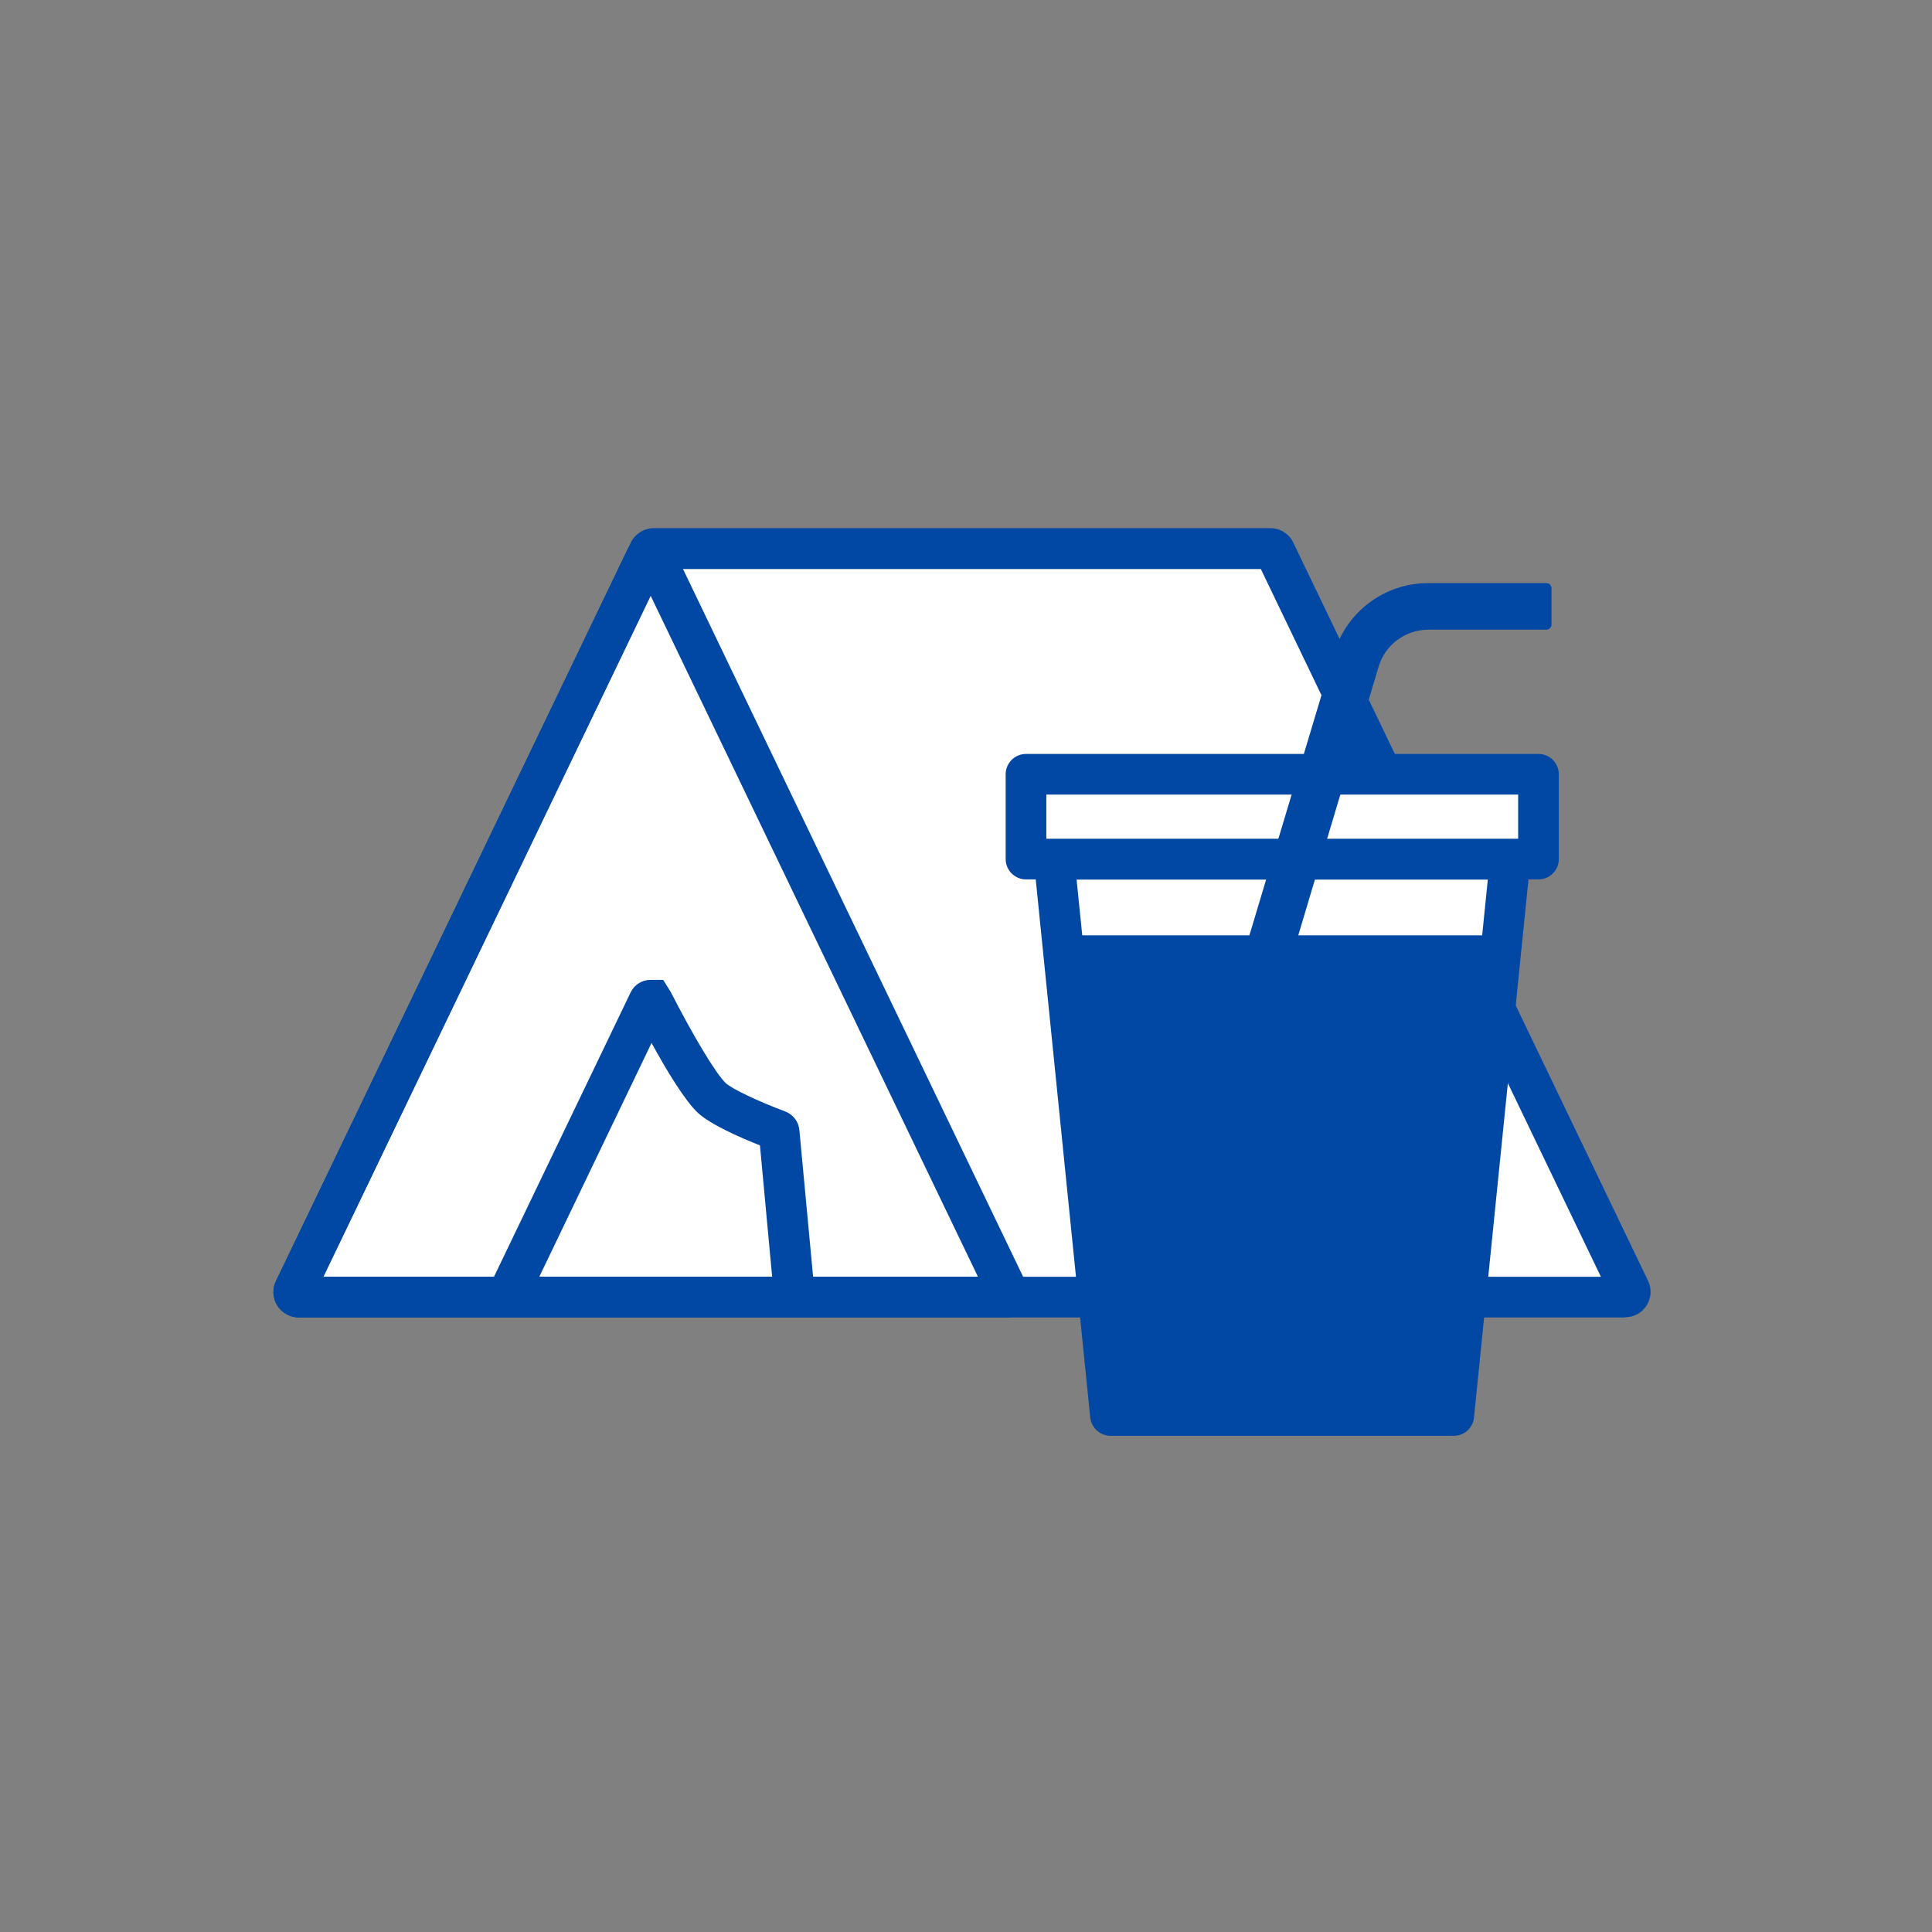
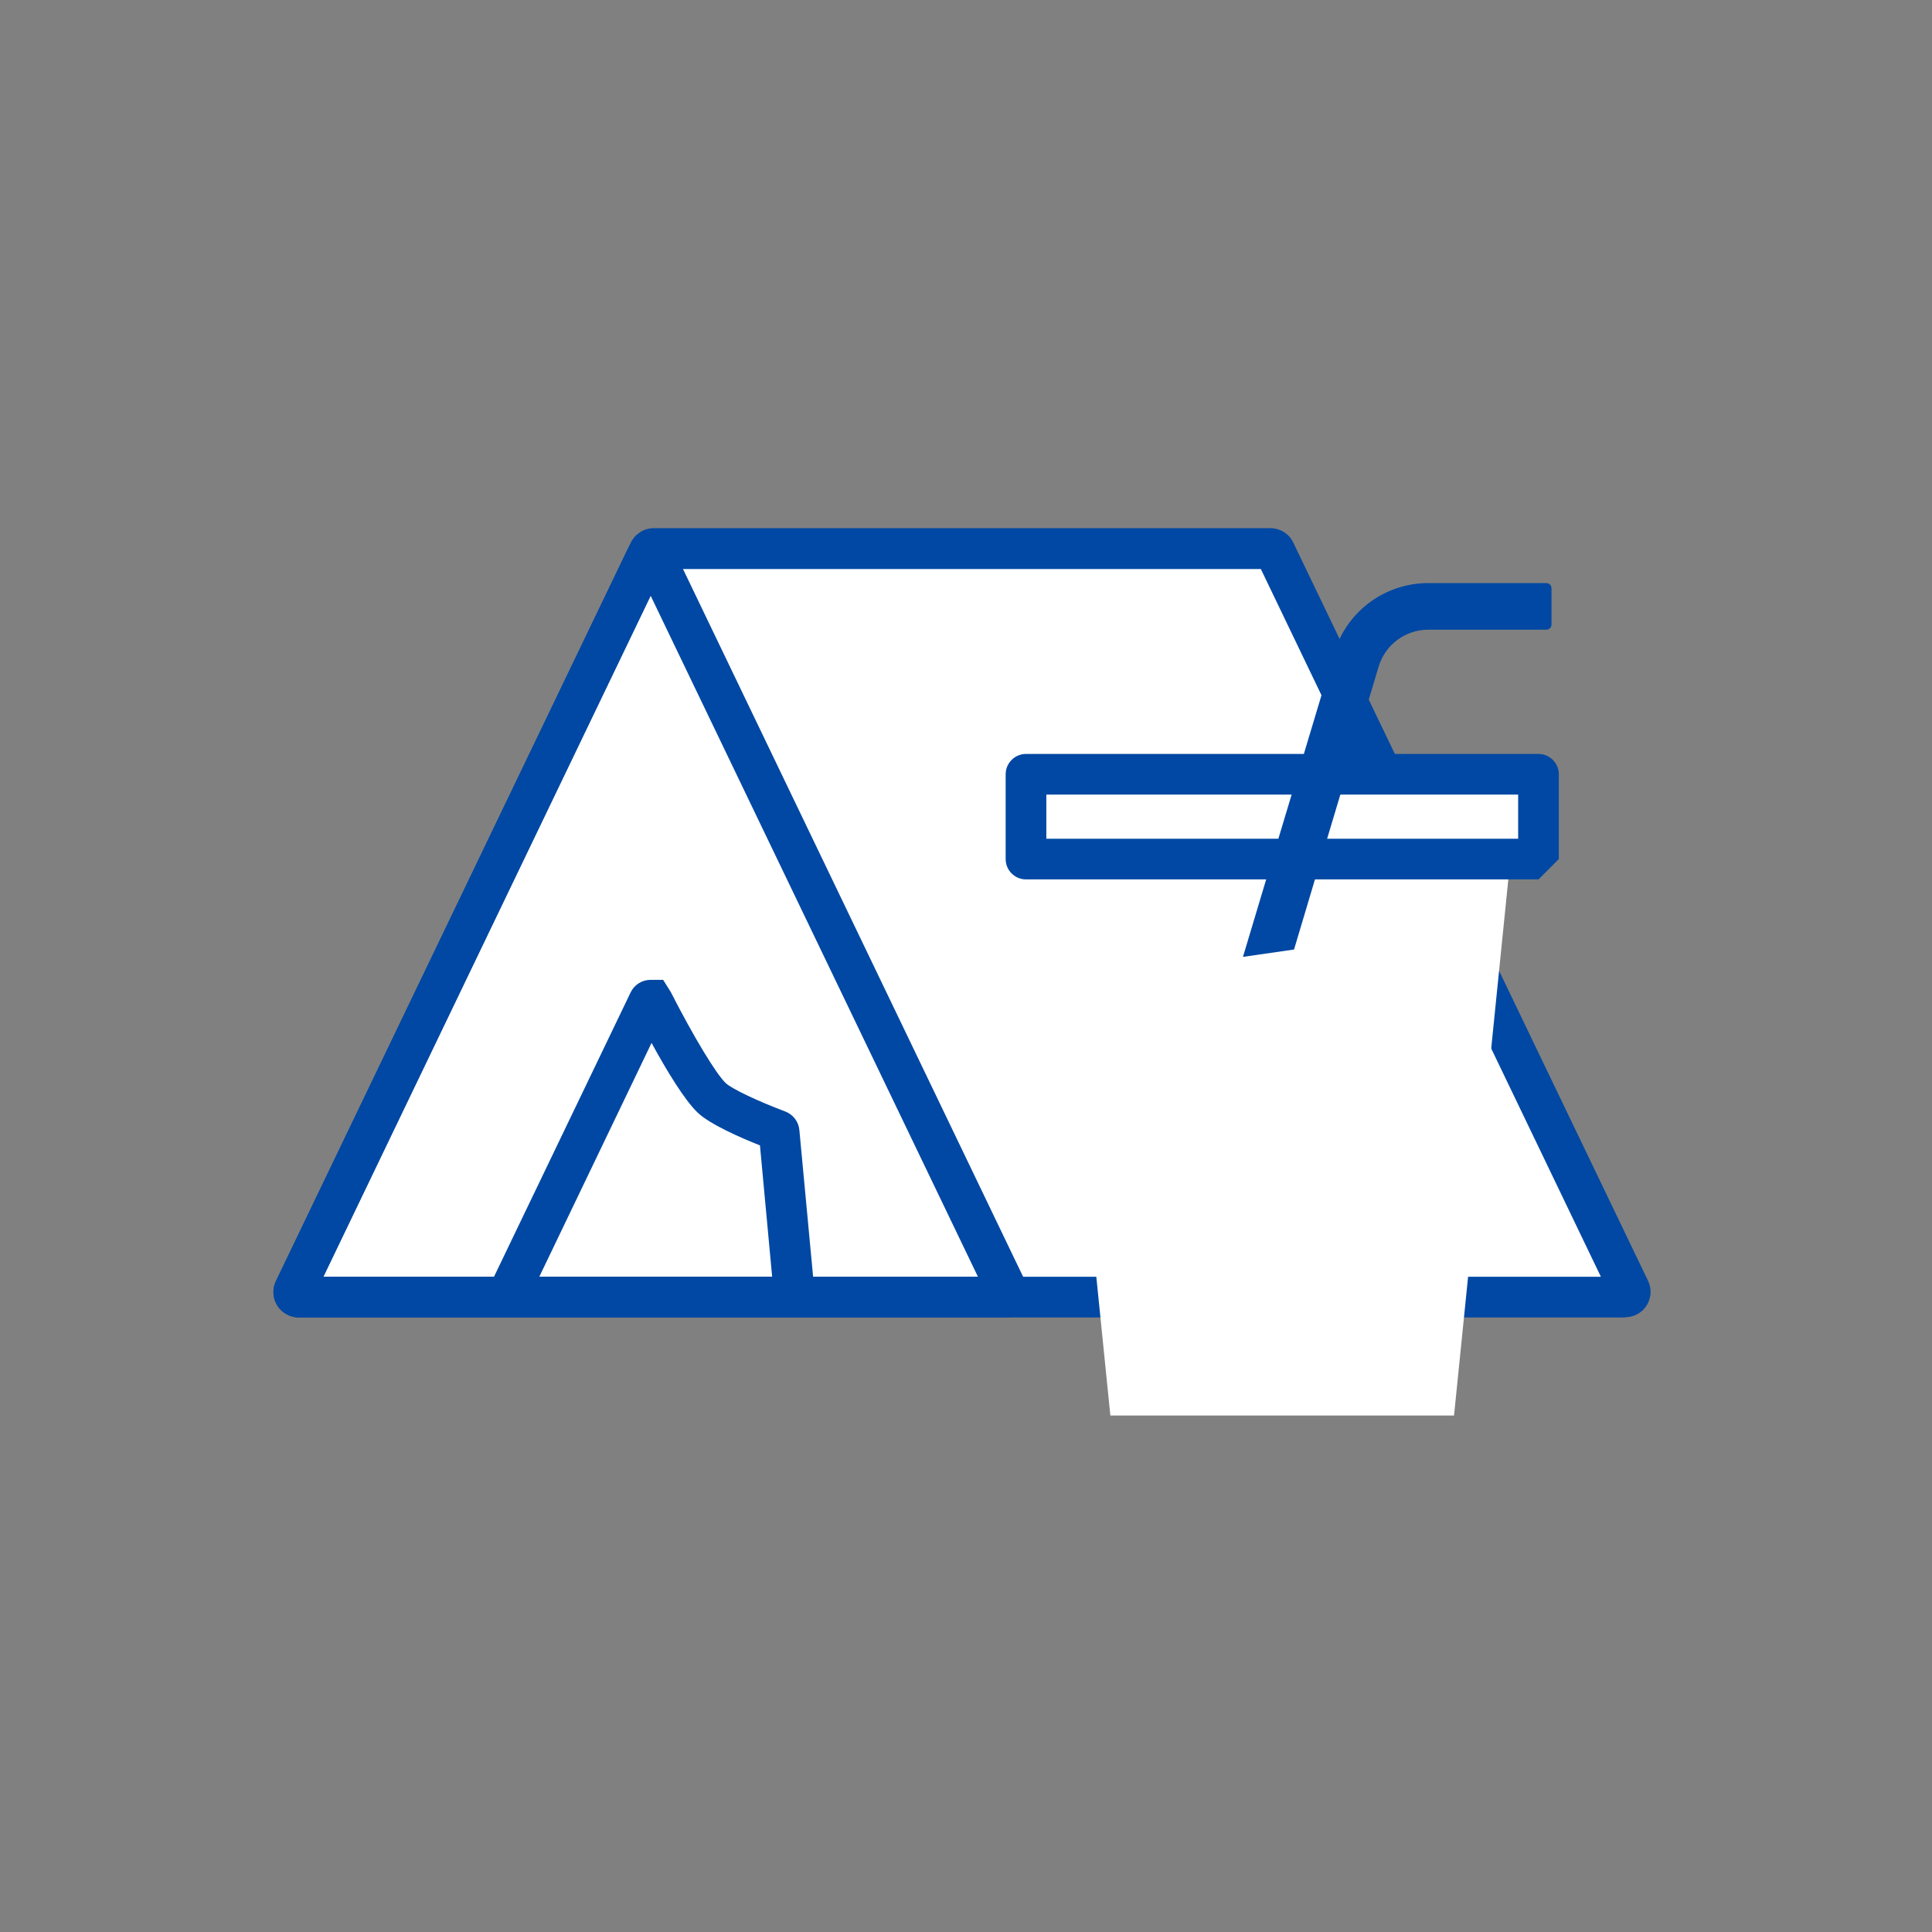
<svg xmlns="http://www.w3.org/2000/svg" width="110" height="110" viewBox="0 0 110 110" fill="none">
  <rect x="0" y="0" width="110" height="110" fill="#808080" stroke="none" />
  <g clip-path="url(#clip0_4755_8487)">
    <path d="M72.319 31.242H37.212C37.096 31.242 37.004 31.312 36.946 31.404L16.764 73.436C16.671 73.633 16.81 73.853 17.03 73.853H92.525C92.733 73.853 92.883 73.633 92.791 73.436L72.597 31.404C72.551 31.3 72.447 31.242 72.331 31.242H72.319Z" fill="white" />
    <path d="M92.526 75.01H17.019C16.521 75.01 16.058 74.755 15.792 74.339C15.526 73.922 15.491 73.389 15.711 72.938L35.916 30.894C36.159 30.396 36.669 30.072 37.224 30.072H72.332C72.888 30.072 73.397 30.396 73.629 30.883L93.834 72.926C94.054 73.377 94.019 73.899 93.753 74.327C93.487 74.744 93.035 74.999 92.526 74.999V75.01ZM18.409 72.694H91.148L71.788 32.4H37.78L18.409 72.694Z" fill="#0048A3" />
    <path d="M57.522 75.011H17.019C16.521 75.011 16.058 74.756 15.792 74.339C15.526 73.922 15.491 73.39 15.711 72.938L35.731 31.277C35.974 30.768 36.472 30.455 37.039 30.455C37.607 30.455 38.105 30.768 38.348 31.277L58.565 73.344L57.522 74.999V75.011ZM18.409 72.695H55.681L37.039 33.906L18.409 72.695Z" fill="#0048A3" />
    <path d="M46.499 75.01H27.012L35.904 56.507C36.113 56.067 36.553 55.789 37.039 55.789H37.757L38.185 56.472C39.505 59.054 40.767 61.139 41.323 61.671C41.671 61.995 43.13 62.69 44.704 63.281C45.179 63.466 45.48 63.883 45.515 64.369L46.511 74.999L46.499 75.01ZM30.694 72.694H43.963L43.269 65.214C42.157 64.774 40.443 64.022 39.737 63.362C38.996 62.667 37.954 60.953 37.097 59.379L30.705 72.694H30.694ZM43.199 64.566C43.199 64.566 43.199 64.589 43.199 64.601V64.566Z" fill="#0048A3" />
    <path d="M63.219 80.592H82.787L85.995 48.912H60.012L63.219 80.592Z" fill="white" />
-     <path d="M82.788 81.75H63.231C62.641 81.75 62.143 81.298 62.073 80.708L58.866 49.039C58.831 48.715 58.935 48.391 59.155 48.148C59.375 47.905 59.688 47.766 60.012 47.766H85.984C86.308 47.766 86.621 47.905 86.841 48.148C87.061 48.391 87.165 48.715 87.13 49.039L83.923 80.708C83.865 81.298 83.367 81.75 82.765 81.75H82.788ZM64.273 79.434H81.734L84.71 50.081H61.297L64.273 79.434Z" fill="#0048A3" />
-     <path d="M63.222 80.592H82.79L86.044 53.254H60.57L63.222 80.592Z" fill="#0048A3" />
    <path d="M58.415 48.912L87.594 48.912V44.095H58.415V48.912Z" fill="white" />
-     <path d="M87.595 50.07H58.416C57.779 50.07 57.258 49.549 57.258 48.912V44.084C57.258 43.447 57.779 42.926 58.416 42.926H87.595C88.231 42.926 88.753 43.447 88.753 44.084V48.912C88.753 49.549 88.231 50.07 87.595 50.07ZM59.574 47.754H86.437V45.242H59.574V47.754Z" fill="#0048A3" />
+     <path d="M87.595 50.07H58.416C57.779 50.07 57.258 49.549 57.258 48.912V44.084C57.258 43.447 57.779 42.926 58.416 42.926H87.595C88.231 42.926 88.753 43.447 88.753 44.084V48.912ZM59.574 47.754H86.437V45.242H59.574V47.754Z" fill="#0048A3" />
    <path d="M73.676 54.065L75.031 49.526L78.493 37.958C78.863 36.708 80.021 35.851 81.318 35.851H88.045C88.207 35.851 88.335 35.723 88.335 35.561V33.489C88.335 33.327 88.207 33.199 88.045 33.199H81.318C78.84 33.199 76.663 34.82 75.957 37.194L74 43.713L72.483 48.761L70.769 54.481L73.653 54.065H73.676Z" fill="#0048A3" />
  </g>
  <defs>
    <clipPath id="clip0_4755_8487">
      <rect width="110" height="110" fill="white" transform="translate(0 0.002)" />
    </clipPath>
  </defs>
</svg>